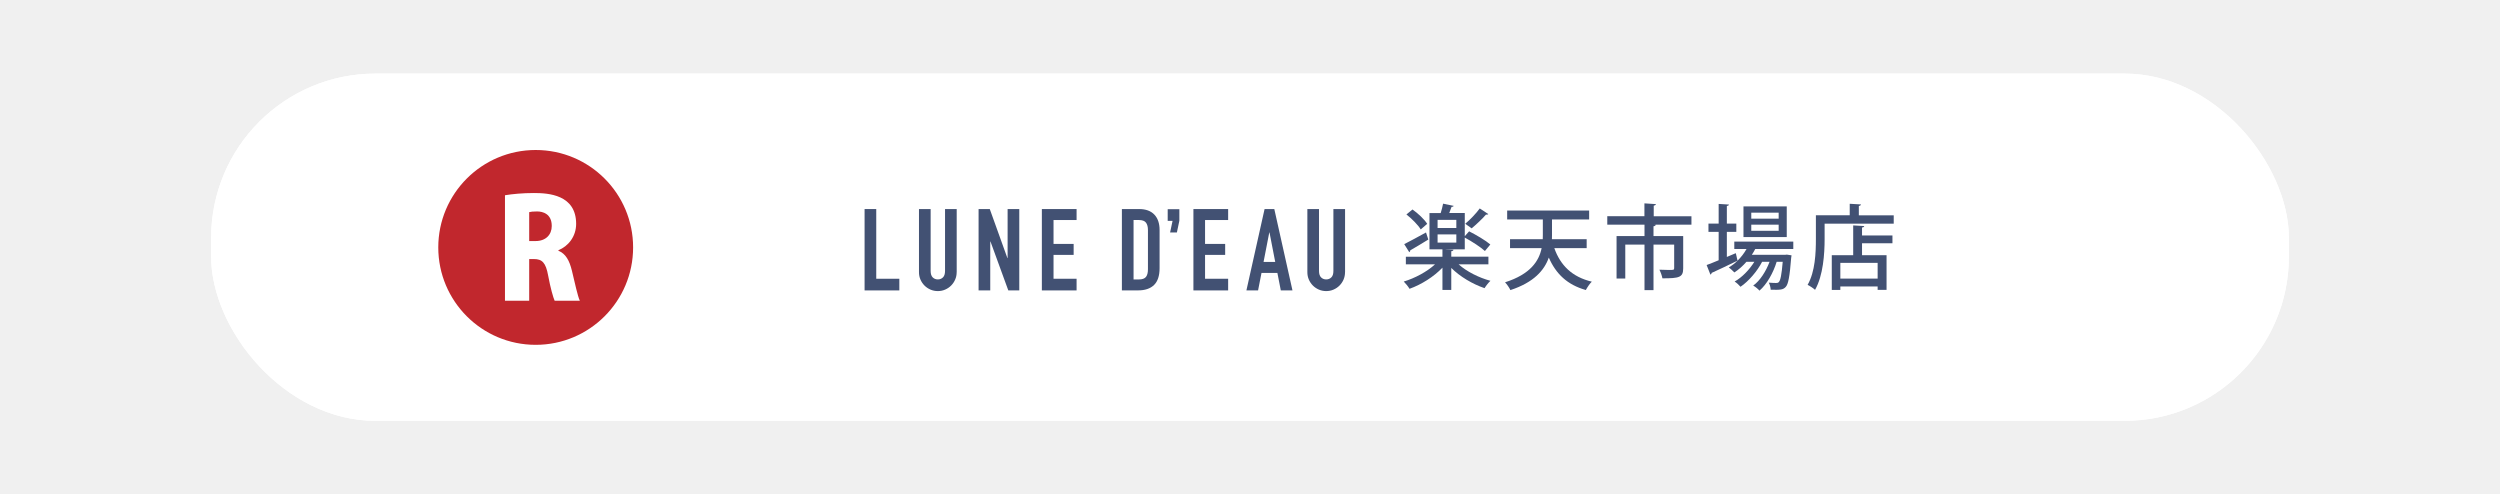
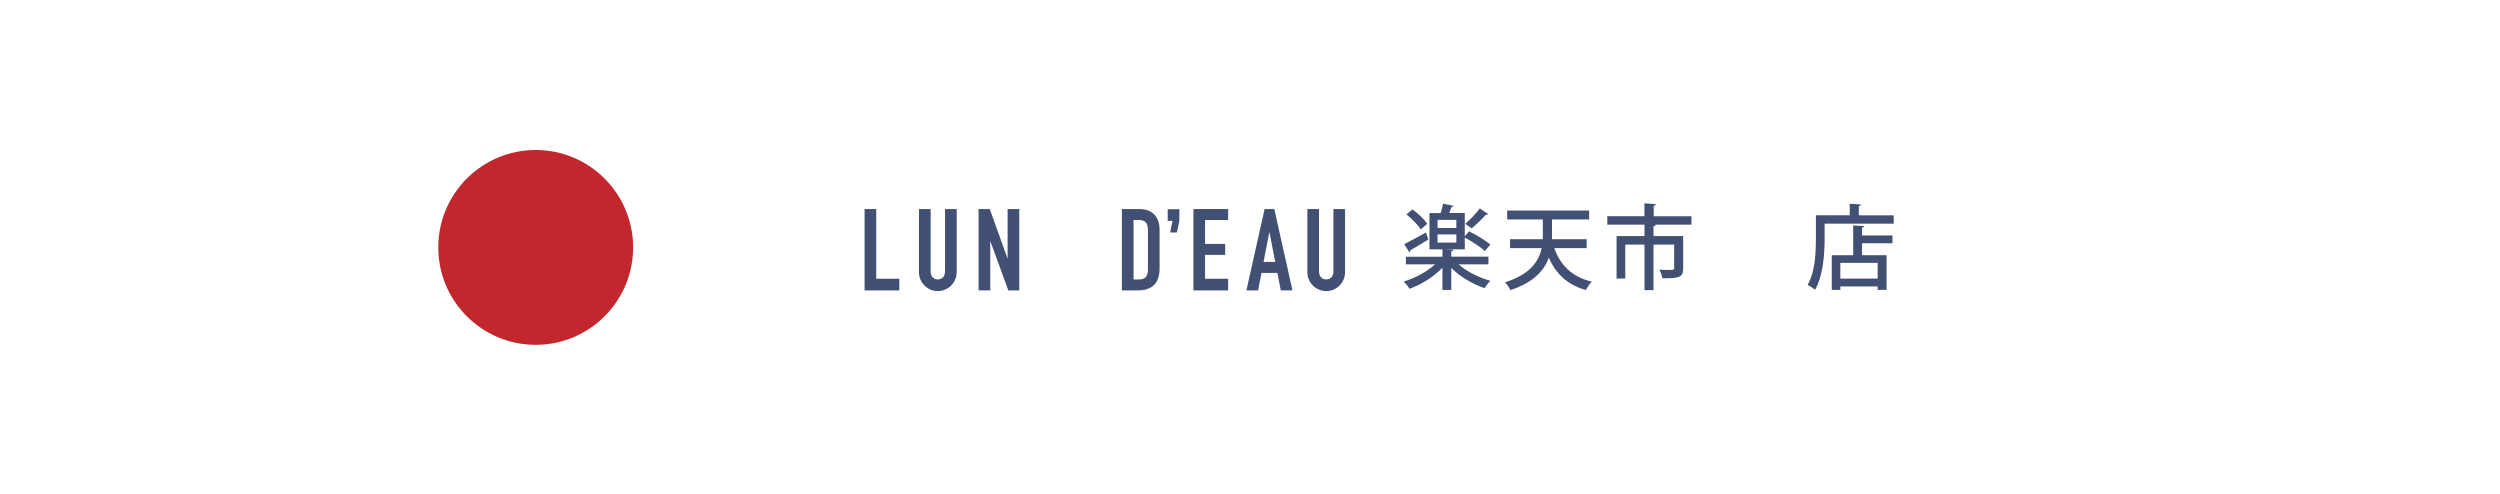
<svg xmlns="http://www.w3.org/2000/svg" id="_イヤー_1" viewBox="0 0 900 178">
  <defs>
    <style>.cls-1{fill:#f0f0f0;}.cls-2{fill:#fff;}.cls-3{fill:#425173;}.cls-4{fill:#c1272d;}</style>
  </defs>
-   <rect class="cls-1" y="0" width="900" height="178" />
  <rect class="cls-2" x="76" y="26.5" width="748" height="125" rx="59.16" ry="59.16" />
  <rect class="cls-2" x="76" y="26.5" width="748" height="125" rx="59.16" ry="59.16" />
  <circle class="cls-4" cx="192.85" cy="89.07" r="35.07" />
-   <path class="cls-2" d="M201.02,90.27c2.64,1.05,3.99,3.54,4.88,7.23,1,4.14,2.09,9.27,2.84,10.76h-9.07c-.5-1.1-1.5-4.54-2.34-9.07-.85-4.68-2.19-5.93-5.13-5.93h-1.69v15h-8.72v-37.97c2.69-.45,6.43-.8,10.42-.8,5.13,0,15.2,.55,15.2,11.11,0,4.53-2.84,8.07-6.38,9.47v.2Zm-8.22-3.49c3.69,0,5.83-2.29,5.83-5.43,0-4.39-3.24-5.23-5.28-5.23-1.4,0-2.34,.1-2.84,.25v10.42h2.29Z" />
  <g>
    <g>
      <path class="cls-3" d="M535.83,95.17h-10.72c2.88,2.58,7.28,4.8,11.45,5.92-.69,.63-1.65,1.85-2.12,2.65-4.3-1.46-8.83-4.14-11.98-7.28v7.91h-3.18v-8.01c-3.11,3.28-7.61,6.09-11.85,7.61-.46-.79-1.42-1.98-2.08-2.61,4.04-1.22,8.37-3.54,11.25-6.19h-10.49v-2.75h13.17v-2.65h-4.67v-13.07h4.04c.33-1.09,.7-2.38,.86-3.38l3.81,.79c-.07,.23-.33,.36-.76,.36-.23,.66-.53,1.46-.83,2.22h5.59v8.34l1.56-1.75c2.51,1.26,5.95,3.28,7.64,4.73l-1.95,2.35c-1.52-1.39-4.66-3.44-7.25-4.83v4.23h-6.91v.03l2.84,.13c-.03,.26-.26,.46-.79,.53v1.95h13.37v2.75Zm-30.31-7.28c1.99-.99,4.93-2.61,7.84-4.2l.83,2.55c-2.35,1.46-4.86,2.94-6.52,3.9,.03,.27-.1,.5-.33,.66l-1.82-2.91Zm2.98-12.47c2.02,1.42,4.3,3.57,5.29,5.16l-2.32,2.02c-.96-1.59-3.18-3.84-5.16-5.39l2.18-1.79Zm9.03,3.74v2.91h6.75v-2.91h-6.75Zm0,5.23v2.94h6.75v-2.94h-6.75Zm18.26-7.34c-.13,.2-.46,.26-.83,.2-1.32,1.52-3.54,3.61-5.16,4.96,0-.03-2.32-1.65-2.32-1.65,1.69-1.39,3.94-3.74,5.23-5.52l3.08,2.02Z" />
      <path class="cls-3" d="M571.2,89.32h-11.65c2.18,6.19,6.39,10.39,13.5,12.08-.73,.69-1.69,2.12-2.15,3.01-6.68-1.89-10.75-5.79-13.33-11.68-1.62,4.6-5.39,8.93-13.83,11.71-.33-.79-1.29-2.15-1.92-2.81,9.13-2.91,12.21-7.64,13.17-12.31h-11.38v-3.21h11.78c.03-.5,.03-.99,.03-1.49v-5.62h-12.84v-3.21h29.51v3.21h-13.37v5.66c0,.5,0,.96-.03,1.46h12.51v3.21Z" />
      <path class="cls-3" d="M608.92,77.84v3.04h-13.43v.03h.56c-.03,.3-.26,.46-.79,.56v3.51h10.69v11.61c0,3.28-1.42,3.61-7.48,3.61-.17-.93-.63-2.25-1.09-3.11,1.29,.07,2.55,.1,3.47,.1,1.59,0,1.85,0,1.85-.66v-8.47h-7.44v16.38h-3.24v-16.38h-6.92v12.21h-3.14v-15.29h10.06v-4.1h-13.4v-3.04h13.37v-4.63l4.14,.27c-.03,.26-.26,.46-.79,.56v3.81h13.6Z" />
-       <path class="cls-3" d="M645.61,89.65h-13.73c-.36,.7-.76,1.39-1.22,2.08h11.98l.63-.07,1.69,.26c-.03,.26-.07,.56-.13,.83-.53,6.88-1.06,9.56-1.95,10.52-.96,1.06-1.89,1.12-5.43,1.03-.03-.76-.3-1.89-.7-2.55,1.16,.1,2.18,.13,2.65,.13s.76-.07,.99-.36c.56-.56,.99-2.51,1.39-7.28h-2.18c-1.19,3.94-3.57,8.17-6.19,10.39-.53-.63-1.49-1.39-2.25-1.82,2.45-1.75,4.6-5.13,5.89-8.57h-2.68c-1.75,3.41-4.9,7.05-7.78,9-.53-.63-1.39-1.42-2.12-1.89,2.65-1.46,5.33-4.27,7.11-7.11h-2.85c-1.32,1.52-2.81,2.85-4.37,3.84-.46-.5-1.39-1.39-1.99-1.82,1.09-.63,2.15-1.42,3.11-2.38v-.03c-3.37,1.65-6.95,3.34-9.3,4.4,0,.27-.17,.5-.43,.6l-1.36-3.44c1.19-.43,2.68-1.03,4.33-1.72v-10.22h-3.67v-2.98h3.67v-7.08l3.71,.23c-.03,.26-.23,.43-.76,.5v6.35h3.41v2.98h-3.41v9.03l3.21-1.36c.07,.13,.07,.27,.63,2.71,1.26-1.22,2.38-2.68,3.24-4.2h-4.4v-2.68h21.24v2.68Zm-2.38-15.35v11.05h-15.58v-11.05h15.58Zm-2.91,4.43v-2.18h-9.86v2.18h9.86Zm0,4.37v-2.22h-9.86v2.22h9.86Z" />
      <path class="cls-3" d="M669.17,77.51h12.57v3.01h-24.88v5.56c0,5.26-.5,13.1-3.44,18.26-.56-.53-1.95-1.46-2.68-1.79,2.75-4.8,2.98-11.65,2.98-16.48v-8.57h12.18v-4.14l4.04,.23c-.03,.3-.23,.46-.76,.56v3.34Zm1.95,3.87c-.03,.3-.26,.46-.79,.53v2.85h10.95v2.81h-10.95v4.3h8.83v12.47h-3.21v-1.22h-13.43v1.26h-3.08v-12.51h7.71v-10.72l3.97,.23Zm4.83,18.92v-5.66h-13.43v5.66h13.43Z" />
    </g>
    <g>
      <polygon class="cls-3" points="311.25 75.26 315.45 75.26 315.45 100.35 323.76 100.35 323.76 104.55 311.25 104.55 311.25 75.26" />
      <path class="cls-3" d="M344.4,97.97c0,.96-.18,1.85-.54,2.67-.36,.82-.84,1.54-1.46,2.16-.62,.62-1.34,1.11-2.16,1.46-.82,.36-1.7,.53-2.63,.53s-1.81-.18-2.63-.53c-.82-.36-1.54-.84-2.16-1.46-.62-.62-1.1-1.34-1.46-2.16-.36-.82-.53-1.71-.53-2.67v-22.71h4.2v22.29c0,1.04,.25,1.81,.74,2.3,.49,.49,1.11,.74,1.85,.74s1.36-.25,1.85-.74c.49-.49,.74-1.26,.74-2.3v-22.29h4.2v22.71Z" />
      <polygon class="cls-3" points="352.29 75.26 356.32 75.26 362.66 92.91 362.74 92.91 362.74 75.26 366.94 75.26 366.94 104.55 362.99 104.55 356.57 86.94 356.49 86.94 356.49 104.55 352.29 104.55 352.29 75.26" />
-       <polygon class="cls-3" points="375.07 75.26 387.57 75.26 387.57 79.21 379.27 79.21 379.27 87.81 386.51 87.81 386.51 91.76 379.27 91.76 379.27 100.35 387.57 100.35 387.57 104.55 375.07 104.55 375.07 75.26" />
      <path class="cls-3" d="M403.88,75.26h6.21c2.38,0,4.21,.67,5.47,1.99,1.26,1.33,1.89,3.19,1.89,5.57v13.7c0,2.74-.66,4.77-1.99,6.07-1.33,1.3-3.24,1.95-5.74,1.95h-5.84v-29.29Zm4.2,25.34h1.93c1.18,0,2.02-.29,2.51-.88,.49-.59,.74-1.51,.74-2.78v-14.11c0-1.15-.23-2.04-.7-2.67-.47-.63-1.32-.95-2.55-.95h-1.93v21.39Z" />
      <polygon class="cls-3" points="429.63 75.26 442.13 75.26 442.13 79.21 433.82 79.21 433.82 87.81 441.06 87.81 441.06 91.76 433.82 91.76 433.82 100.35 442.13 100.35 442.13 104.55 429.63 104.55 429.63 75.26" />
      <path class="cls-3" d="M455.25,75.26h3.5l6.54,29.29h-4.2l-1.23-6.29h-5.72l-1.23,6.29h-4.2l6.54-29.29Zm1.77,8.43h-.08l-2.06,10.61h4.2l-2.06-10.61Z" />
      <path class="cls-3" d="M484.21,97.97c0,.96-.18,1.85-.53,2.67-.36,.82-.84,1.54-1.46,2.16-.62,.62-1.34,1.11-2.16,1.46-.82,.36-1.7,.53-2.63,.53s-1.81-.18-2.63-.53c-.82-.36-1.54-.84-2.16-1.46-.62-.62-1.1-1.34-1.46-2.16-.36-.82-.53-1.71-.53-2.67v-22.71h4.19v22.29c0,1.04,.25,1.81,.74,2.3,.49,.49,1.11,.74,1.85,.74s1.36-.25,1.85-.74c.5-.49,.74-1.26,.74-2.3v-22.29h4.2v22.71Z" />
      <polygon class="cls-3" points="420.37 75.31 420.37 79.51 422.12 79.51 421.24 83.68 423.68 83.68 424.56 79.51 424.57 79.51 424.57 75.31 420.37 75.31" />
    </g>
  </g>
</svg>